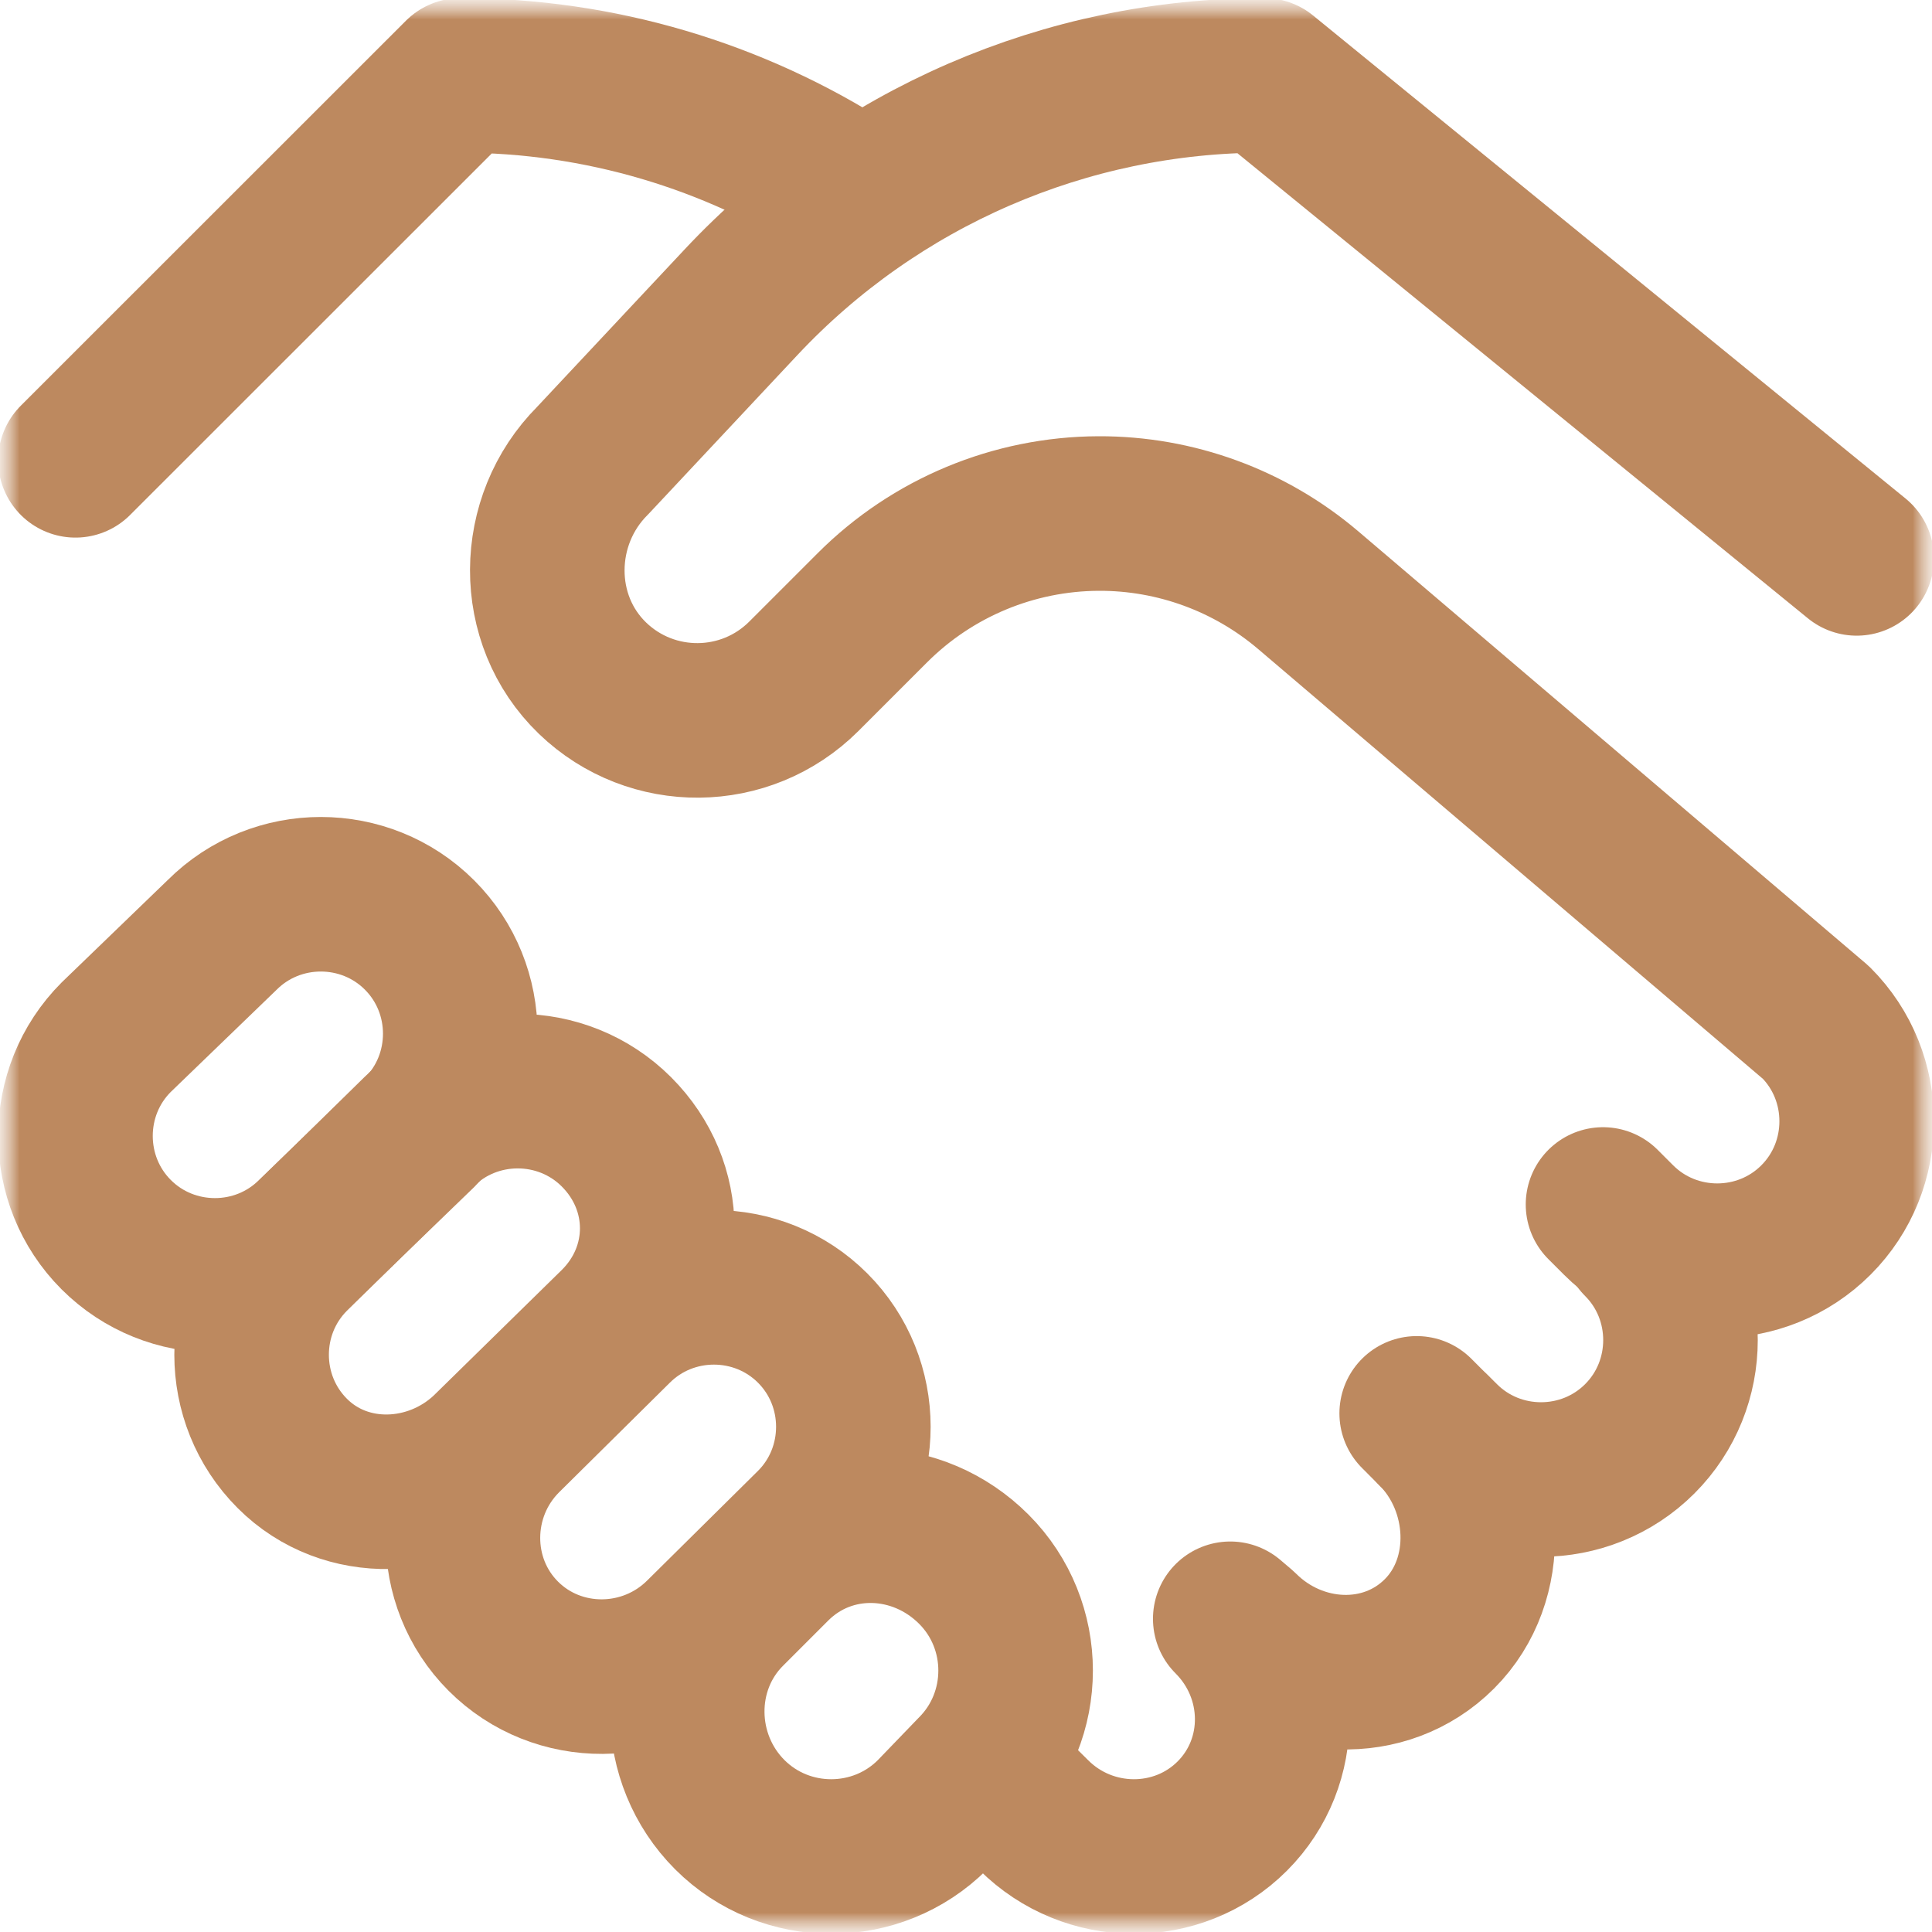
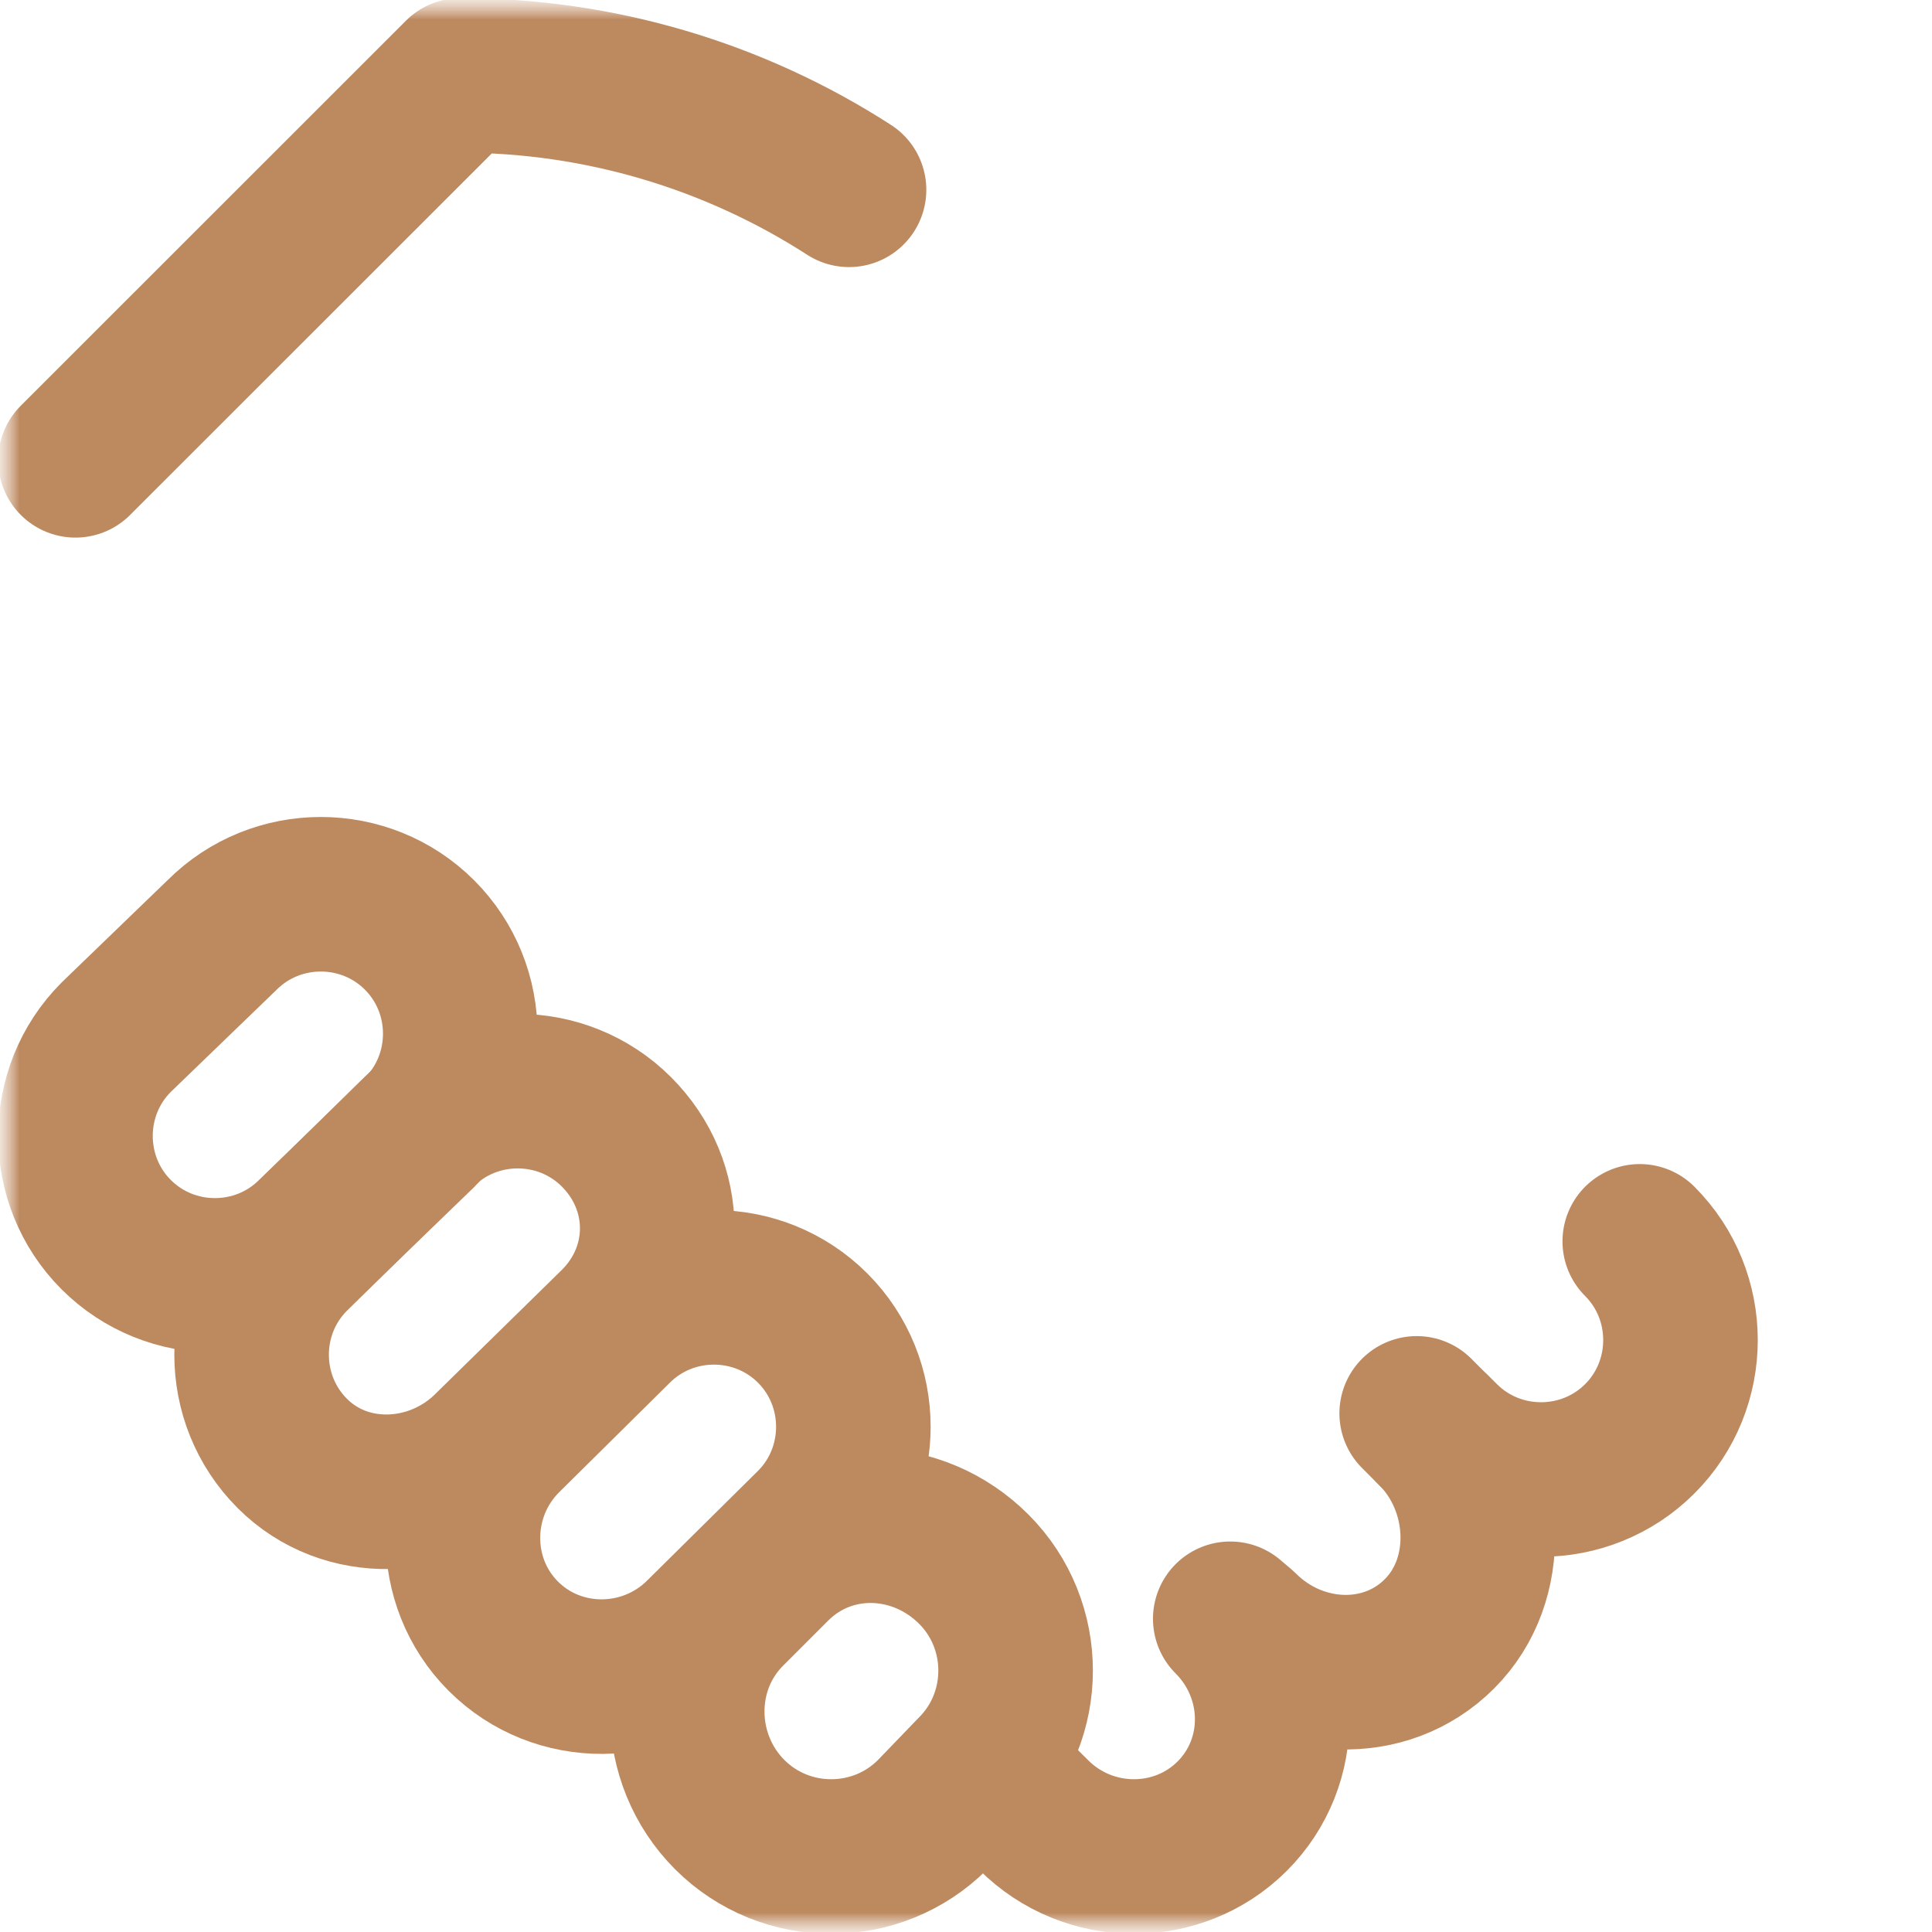
<svg xmlns="http://www.w3.org/2000/svg" width="50" height="50" viewBox="0 0 50 50" fill="none">
  <g clip-path="url(#clip0_255_1030)">
    <mask id="mask0_255_1030" style="mask-type:luminance" maskUnits="userSpaceOnUse" x="0" y="0" width="50" height="50">
      <path d="M50 0H0V50H50V0Z" fill="white" />
    </mask>
    <g mask="url(#mask0_255_1030)">
      <mask id="mask1_255_1030" style="mask-type:luminance" maskUnits="userSpaceOnUse" x="0" y="-1" width="50" height="51">
        <path d="M0 -0.001H50V49.999H0V-0.001Z" fill="white" />
      </mask>
      <g mask="url(#mask1_255_1030)">
        <path d="M37.112 37.025C38.534 38.446 38.658 40.879 37.252 42.284C35.847 43.689 33.553 43.565 32.132 42.143L31.839 41.894C33.26 43.315 33.295 45.595 31.89 47.001C30.484 48.406 28.172 48.393 26.75 46.971L25.48 45.713" stroke="#BD895F" stroke-width="4" stroke-miterlimit="10" stroke-linecap="round" stroke-linejoin="round" />
        <path d="M42.437 32.126C43.842 33.531 43.842 35.831 42.437 37.236C41.031 38.641 38.732 38.641 37.327 37.236L37.11 37.025L36.664 36.578" stroke="#BD895F" stroke-width="4" stroke-miterlimit="10" stroke-linecap="round" stroke-linejoin="round" />
-         <path d="M48.051 14.451L32.719 1.951C27.589 1.951 22.688 4.076 19.18 7.819L15.337 11.921C13.788 13.47 13.758 16.034 15.336 17.553C16.866 19.025 19.299 19.007 20.806 17.5L22.579 15.727C24.132 14.174 26.237 13.298 28.434 13.29C30.422 13.283 32.346 13.988 33.859 15.276L46.997 26.463C48.402 27.868 48.402 30.168 46.997 31.573C45.592 32.978 43.292 32.978 41.887 31.573L41.486 31.172" stroke="#BD895F" stroke-width="4" stroke-miterlimit="10" stroke-linecap="round" stroke-linejoin="round" />
        <path d="M21.031 34.37C19.626 32.965 17.326 32.965 15.921 34.37L13.055 37.206C11.634 38.627 11.621 40.94 13.026 42.345C14.431 43.751 16.744 43.737 18.165 42.316L21.031 39.48C22.436 38.075 22.436 35.775 21.031 34.37Z" stroke="#BD895F" stroke-width="4" stroke-miterlimit="10" stroke-linecap="round" stroke-linejoin="round" />
        <path d="M15.953 29.292C14.548 27.887 12.248 27.887 10.843 29.292L7.566 32.506C6.16 33.911 6.16 36.211 7.566 37.616C8.944 38.994 11.188 38.895 12.599 37.569L15.957 34.277C17.363 32.871 17.358 30.698 15.953 29.292Z" stroke="#BD895F" stroke-width="4" stroke-miterlimit="10" stroke-linecap="round" stroke-linejoin="round" />
        <path d="M25.201 40.61C23.758 39.167 21.463 39.083 20.02 40.526L18.848 41.698C17.405 43.142 17.444 45.52 18.887 46.964C20.331 48.407 22.692 48.407 24.135 46.964L25.201 45.858C26.645 44.415 26.645 42.054 25.201 40.61Z" stroke="#BD895F" stroke-width="4" stroke-miterlimit="10" stroke-linecap="round" stroke-linejoin="round" />
        <path d="M10.857 24.197C9.452 22.792 7.153 22.792 5.748 24.197L3.007 26.843C1.602 28.248 1.602 30.548 3.007 31.953C4.412 33.358 6.712 33.358 8.117 31.953L10.857 29.307C12.263 27.902 12.263 25.602 10.857 24.197Z" stroke="#BD895F" stroke-width="4" stroke-miterlimit="10" stroke-linecap="round" stroke-linejoin="round" />
        <path d="M21.973 4.912C18.995 2.992 15.508 1.952 11.918 1.952L1.953 11.913" stroke="#BD895F" stroke-width="4" stroke-miterlimit="10" stroke-linecap="round" stroke-linejoin="round" />
      </g>
    </g>
  </g>
  <defs>
    <clipPath id="clip0_255_1030">
      <rect width="50" height="50" fill="white" />
    </clipPath>
  </defs>
</svg>